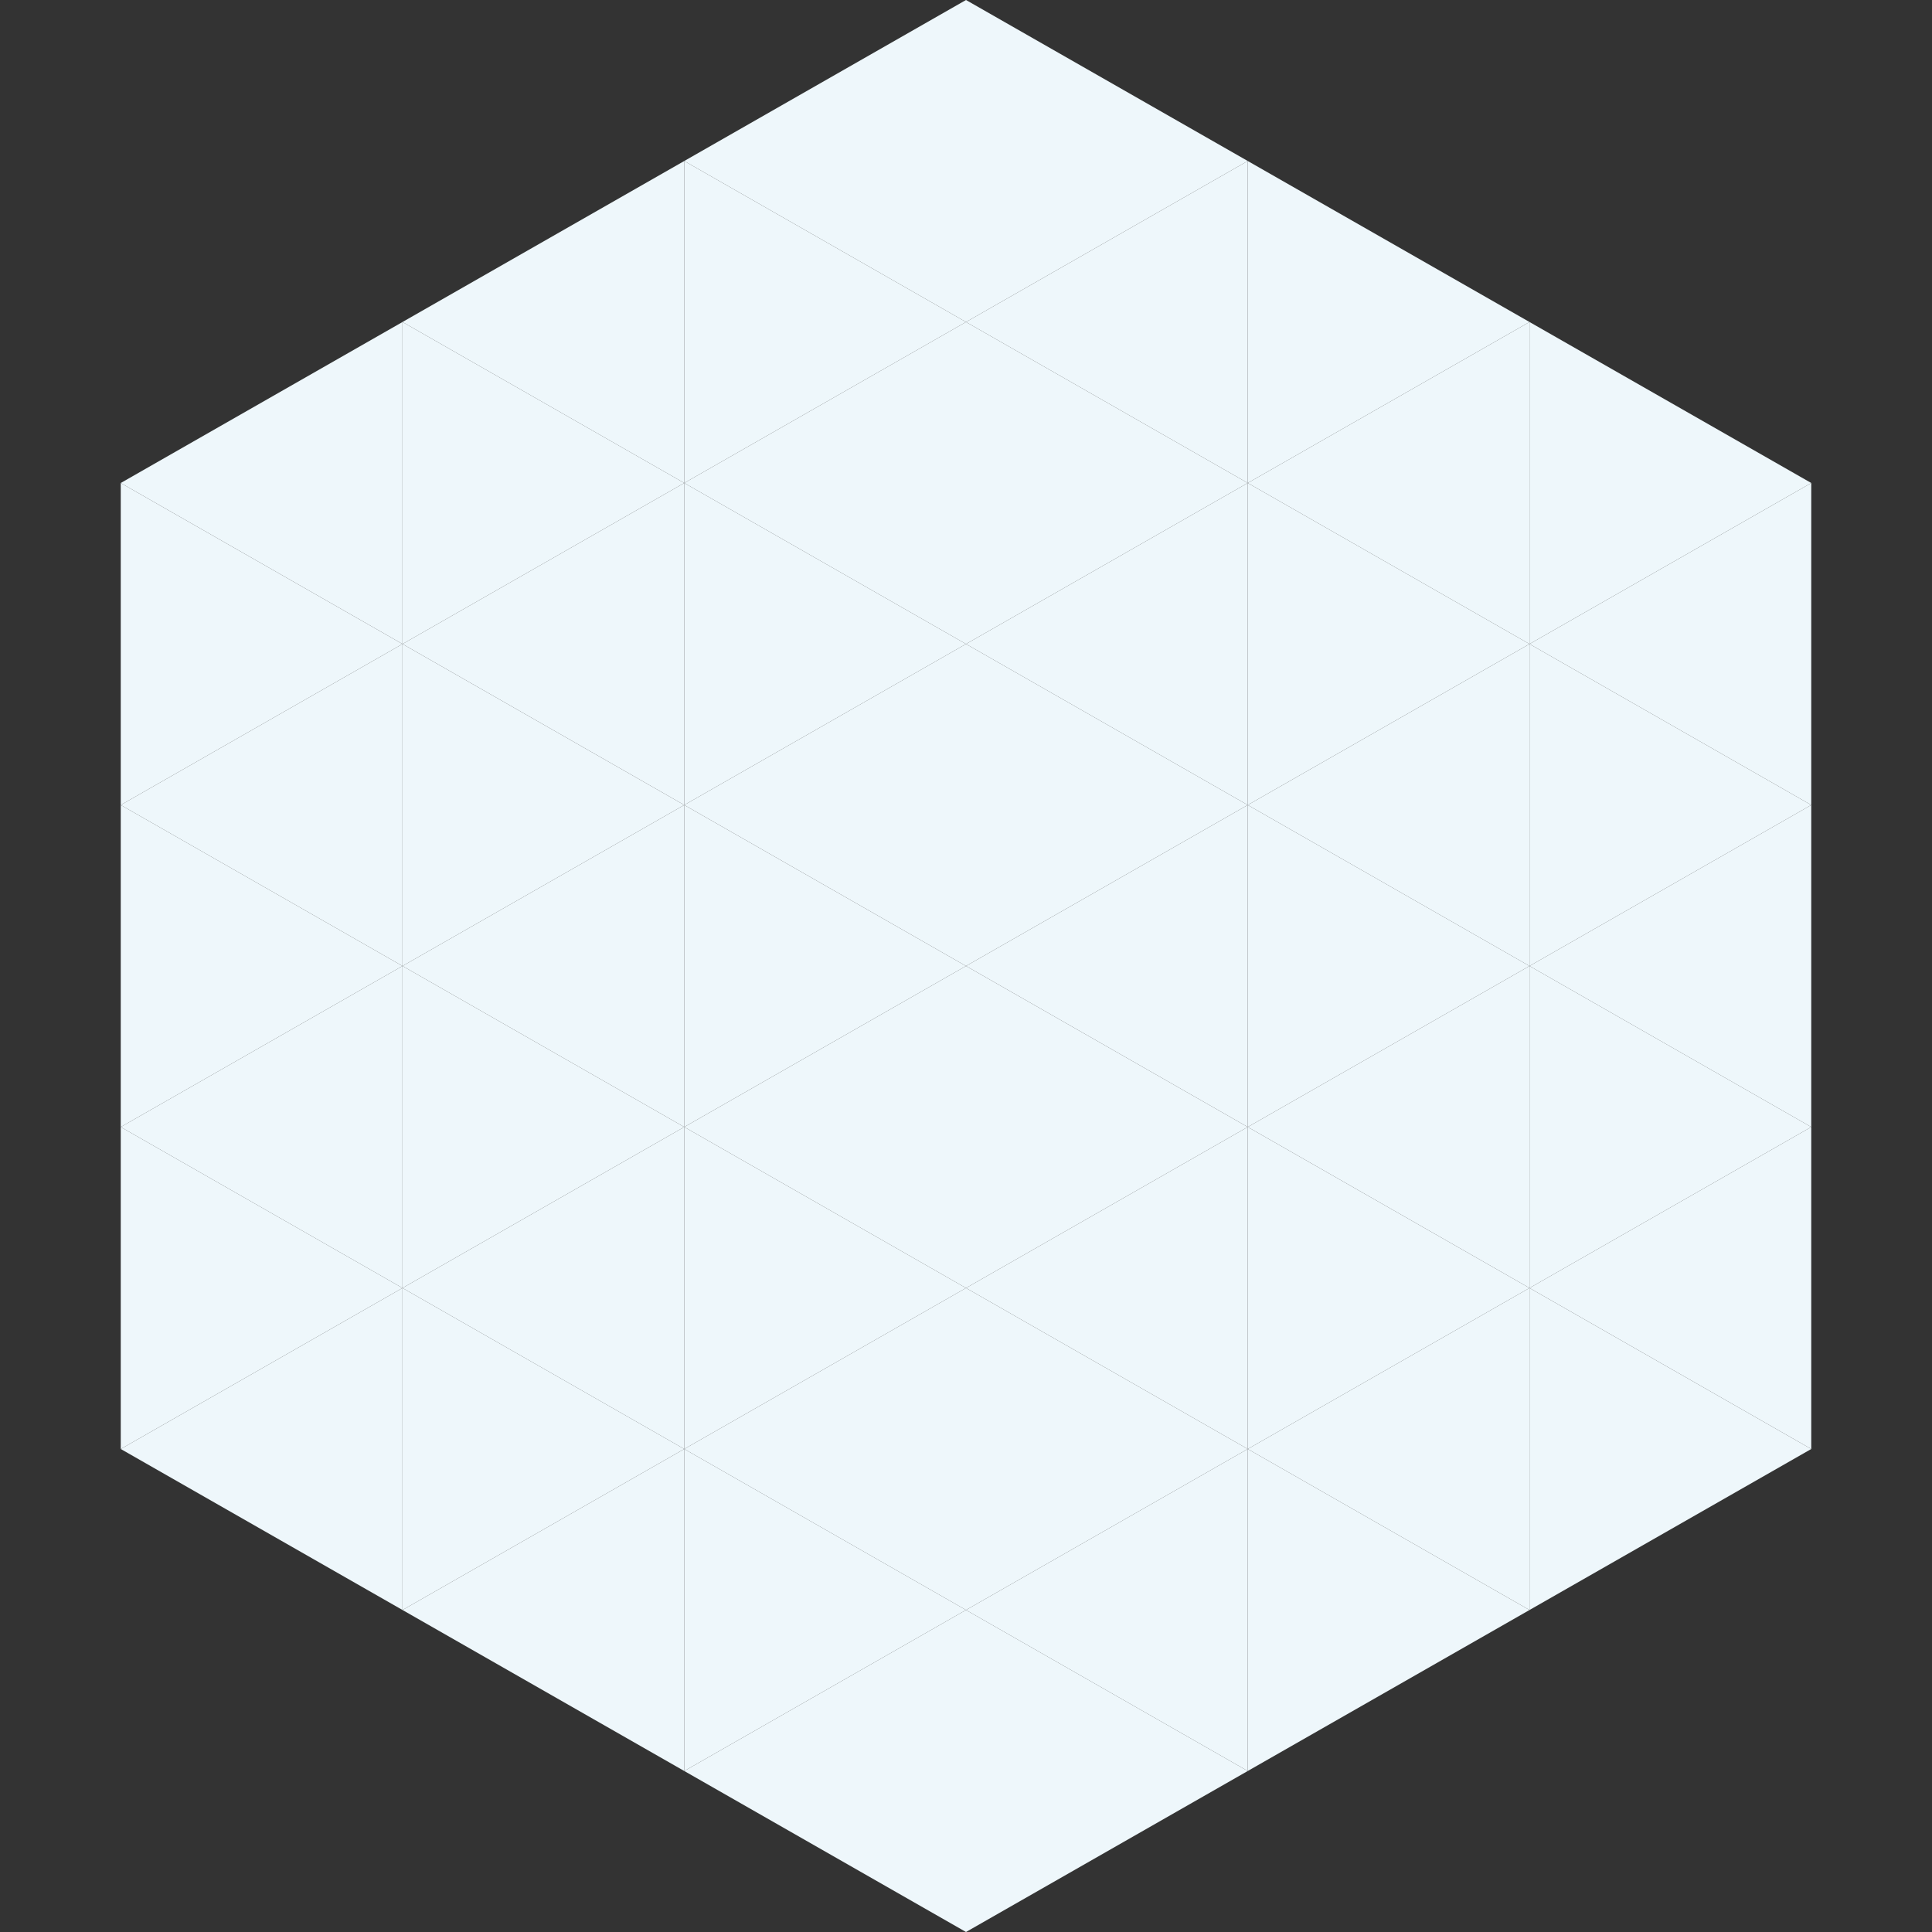
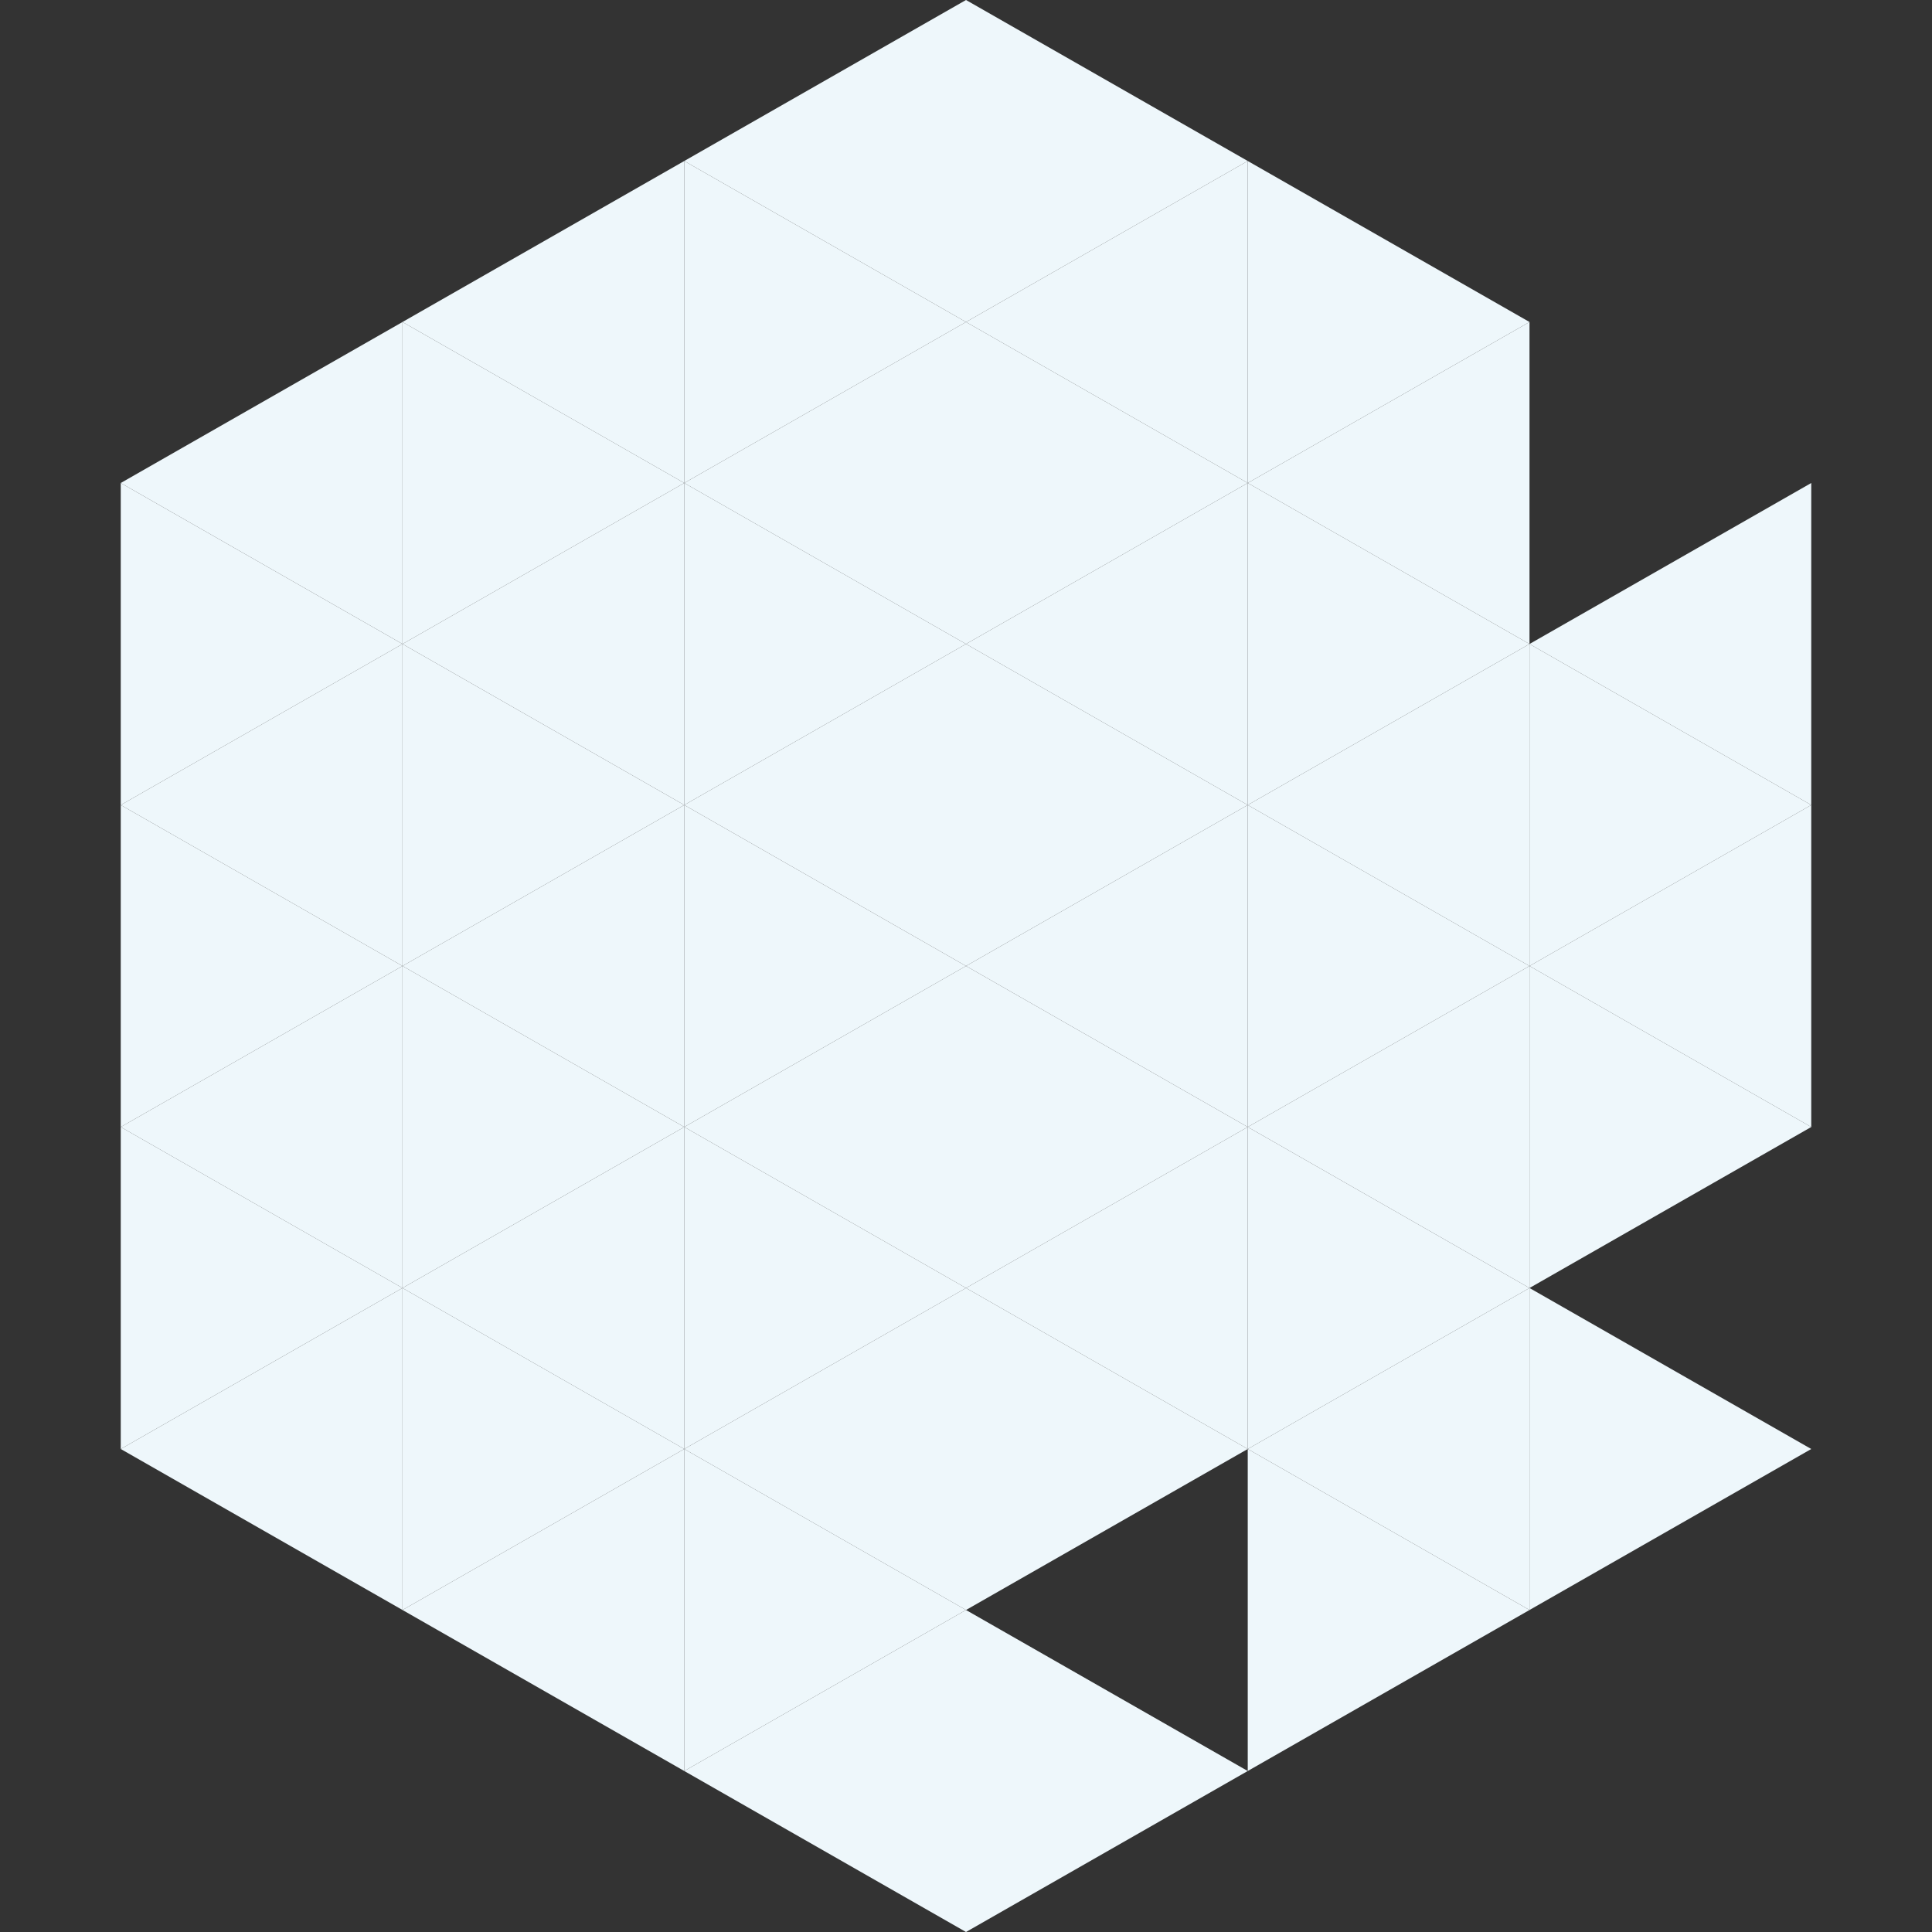
<svg xmlns="http://www.w3.org/2000/svg" width="240" height="240">
  <rect width="100%" height="100%" fill="#333333" stroke="none" />
  <polygon points="50,40 15,60 50,80" style="fill:rgb(238,247,251)" />
-   <polygon points="190,40 225,60 190,80" style="fill:rgb(238,247,251)" />
  <polygon points="15,60 50,80 15,100" style="fill:rgb(238,247,251)" />
  <polygon points="225,60 190,80 225,100" style="fill:rgb(238,247,251)" />
  <polygon points="50,80 15,100 50,120" style="fill:rgb(238,247,251)" />
  <polygon points="190,80 225,100 190,120" style="fill:rgb(238,247,251)" />
  <polygon points="15,100 50,120 15,140" style="fill:rgb(238,247,251)" />
  <polygon points="225,100 190,120 225,140" style="fill:rgb(238,247,251)" />
  <polygon points="50,120 15,140 50,160" style="fill:rgb(238,247,251)" />
  <polygon points="190,120 225,140 190,160" style="fill:rgb(238,247,251)" />
  <polygon points="15,140 50,160 15,180" style="fill:rgb(238,247,251)" />
-   <polygon points="225,140 190,160 225,180" style="fill:rgb(238,247,251)" />
  <polygon points="50,160 15,180 50,200" style="fill:rgb(238,247,251)" />
  <polygon points="190,160 225,180 190,200" style="fill:rgb(238,247,251)" />
  <polygon points="15,180 50,200 15,220" style="fill:rgb(255,255,255); fill-opacity:0" />
  <polygon points="225,180 190,200 225,220" style="fill:rgb(255,255,255); fill-opacity:0" />
  <polygon points="50,0 85,20 50,40" style="fill:rgb(255,255,255); fill-opacity:0" />
  <polygon points="190,0 155,20 190,40" style="fill:rgb(255,255,255); fill-opacity:0" />
  <polygon points="85,20 50,40 85,60" style="fill:rgb(238,247,251)" />
  <polygon points="155,20 190,40 155,60" style="fill:rgb(238,247,251)" />
  <polygon points="50,40 85,60 50,80" style="fill:rgb(238,247,251)" />
  <polygon points="190,40 155,60 190,80" style="fill:rgb(238,247,251)" />
  <polygon points="85,60 50,80 85,100" style="fill:rgb(238,247,251)" />
  <polygon points="155,60 190,80 155,100" style="fill:rgb(238,247,251)" />
  <polygon points="50,80 85,100 50,120" style="fill:rgb(238,247,251)" />
  <polygon points="190,80 155,100 190,120" style="fill:rgb(238,247,251)" />
  <polygon points="85,100 50,120 85,140" style="fill:rgb(238,247,251)" />
  <polygon points="155,100 190,120 155,140" style="fill:rgb(238,247,251)" />
  <polygon points="50,120 85,140 50,160" style="fill:rgb(238,247,251)" />
  <polygon points="190,120 155,140 190,160" style="fill:rgb(238,247,251)" />
  <polygon points="85,140 50,160 85,180" style="fill:rgb(238,247,251)" />
  <polygon points="155,140 190,160 155,180" style="fill:rgb(238,247,251)" />
  <polygon points="50,160 85,180 50,200" style="fill:rgb(238,247,251)" />
  <polygon points="190,160 155,180 190,200" style="fill:rgb(238,247,251)" />
  <polygon points="85,180 50,200 85,220" style="fill:rgb(238,247,251)" />
  <polygon points="155,180 190,200 155,220" style="fill:rgb(238,247,251)" />
  <polygon points="120,0 85,20 120,40" style="fill:rgb(238,247,251)" />
  <polygon points="120,0 155,20 120,40" style="fill:rgb(238,247,251)" />
  <polygon points="85,20 120,40 85,60" style="fill:rgb(238,247,251)" />
  <polygon points="155,20 120,40 155,60" style="fill:rgb(238,247,251)" />
  <polygon points="120,40 85,60 120,80" style="fill:rgb(238,247,251)" />
  <polygon points="120,40 155,60 120,80" style="fill:rgb(238,247,251)" />
  <polygon points="85,60 120,80 85,100" style="fill:rgb(238,247,251)" />
  <polygon points="155,60 120,80 155,100" style="fill:rgb(238,247,251)" />
  <polygon points="120,80 85,100 120,120" style="fill:rgb(238,247,251)" />
  <polygon points="120,80 155,100 120,120" style="fill:rgb(238,247,251)" />
  <polygon points="85,100 120,120 85,140" style="fill:rgb(238,247,251)" />
  <polygon points="155,100 120,120 155,140" style="fill:rgb(238,247,251)" />
  <polygon points="120,120 85,140 120,160" style="fill:rgb(238,247,251)" />
  <polygon points="120,120 155,140 120,160" style="fill:rgb(238,247,251)" />
  <polygon points="85,140 120,160 85,180" style="fill:rgb(238,247,251)" />
  <polygon points="155,140 120,160 155,180" style="fill:rgb(238,247,251)" />
  <polygon points="120,160 85,180 120,200" style="fill:rgb(238,247,251)" />
  <polygon points="120,160 155,180 120,200" style="fill:rgb(238,247,251)" />
  <polygon points="85,180 120,200 85,220" style="fill:rgb(238,247,251)" />
-   <polygon points="155,180 120,200 155,220" style="fill:rgb(238,247,251)" />
  <polygon points="120,200 85,220 120,240" style="fill:rgb(238,247,251)" />
  <polygon points="120,200 155,220 120,240" style="fill:rgb(238,247,251)" />
  <polygon points="85,220 120,240 85,260" style="fill:rgb(255,255,255); fill-opacity:0" />
  <polygon points="155,220 120,240 155,260" style="fill:rgb(255,255,255); fill-opacity:0" />
</svg>